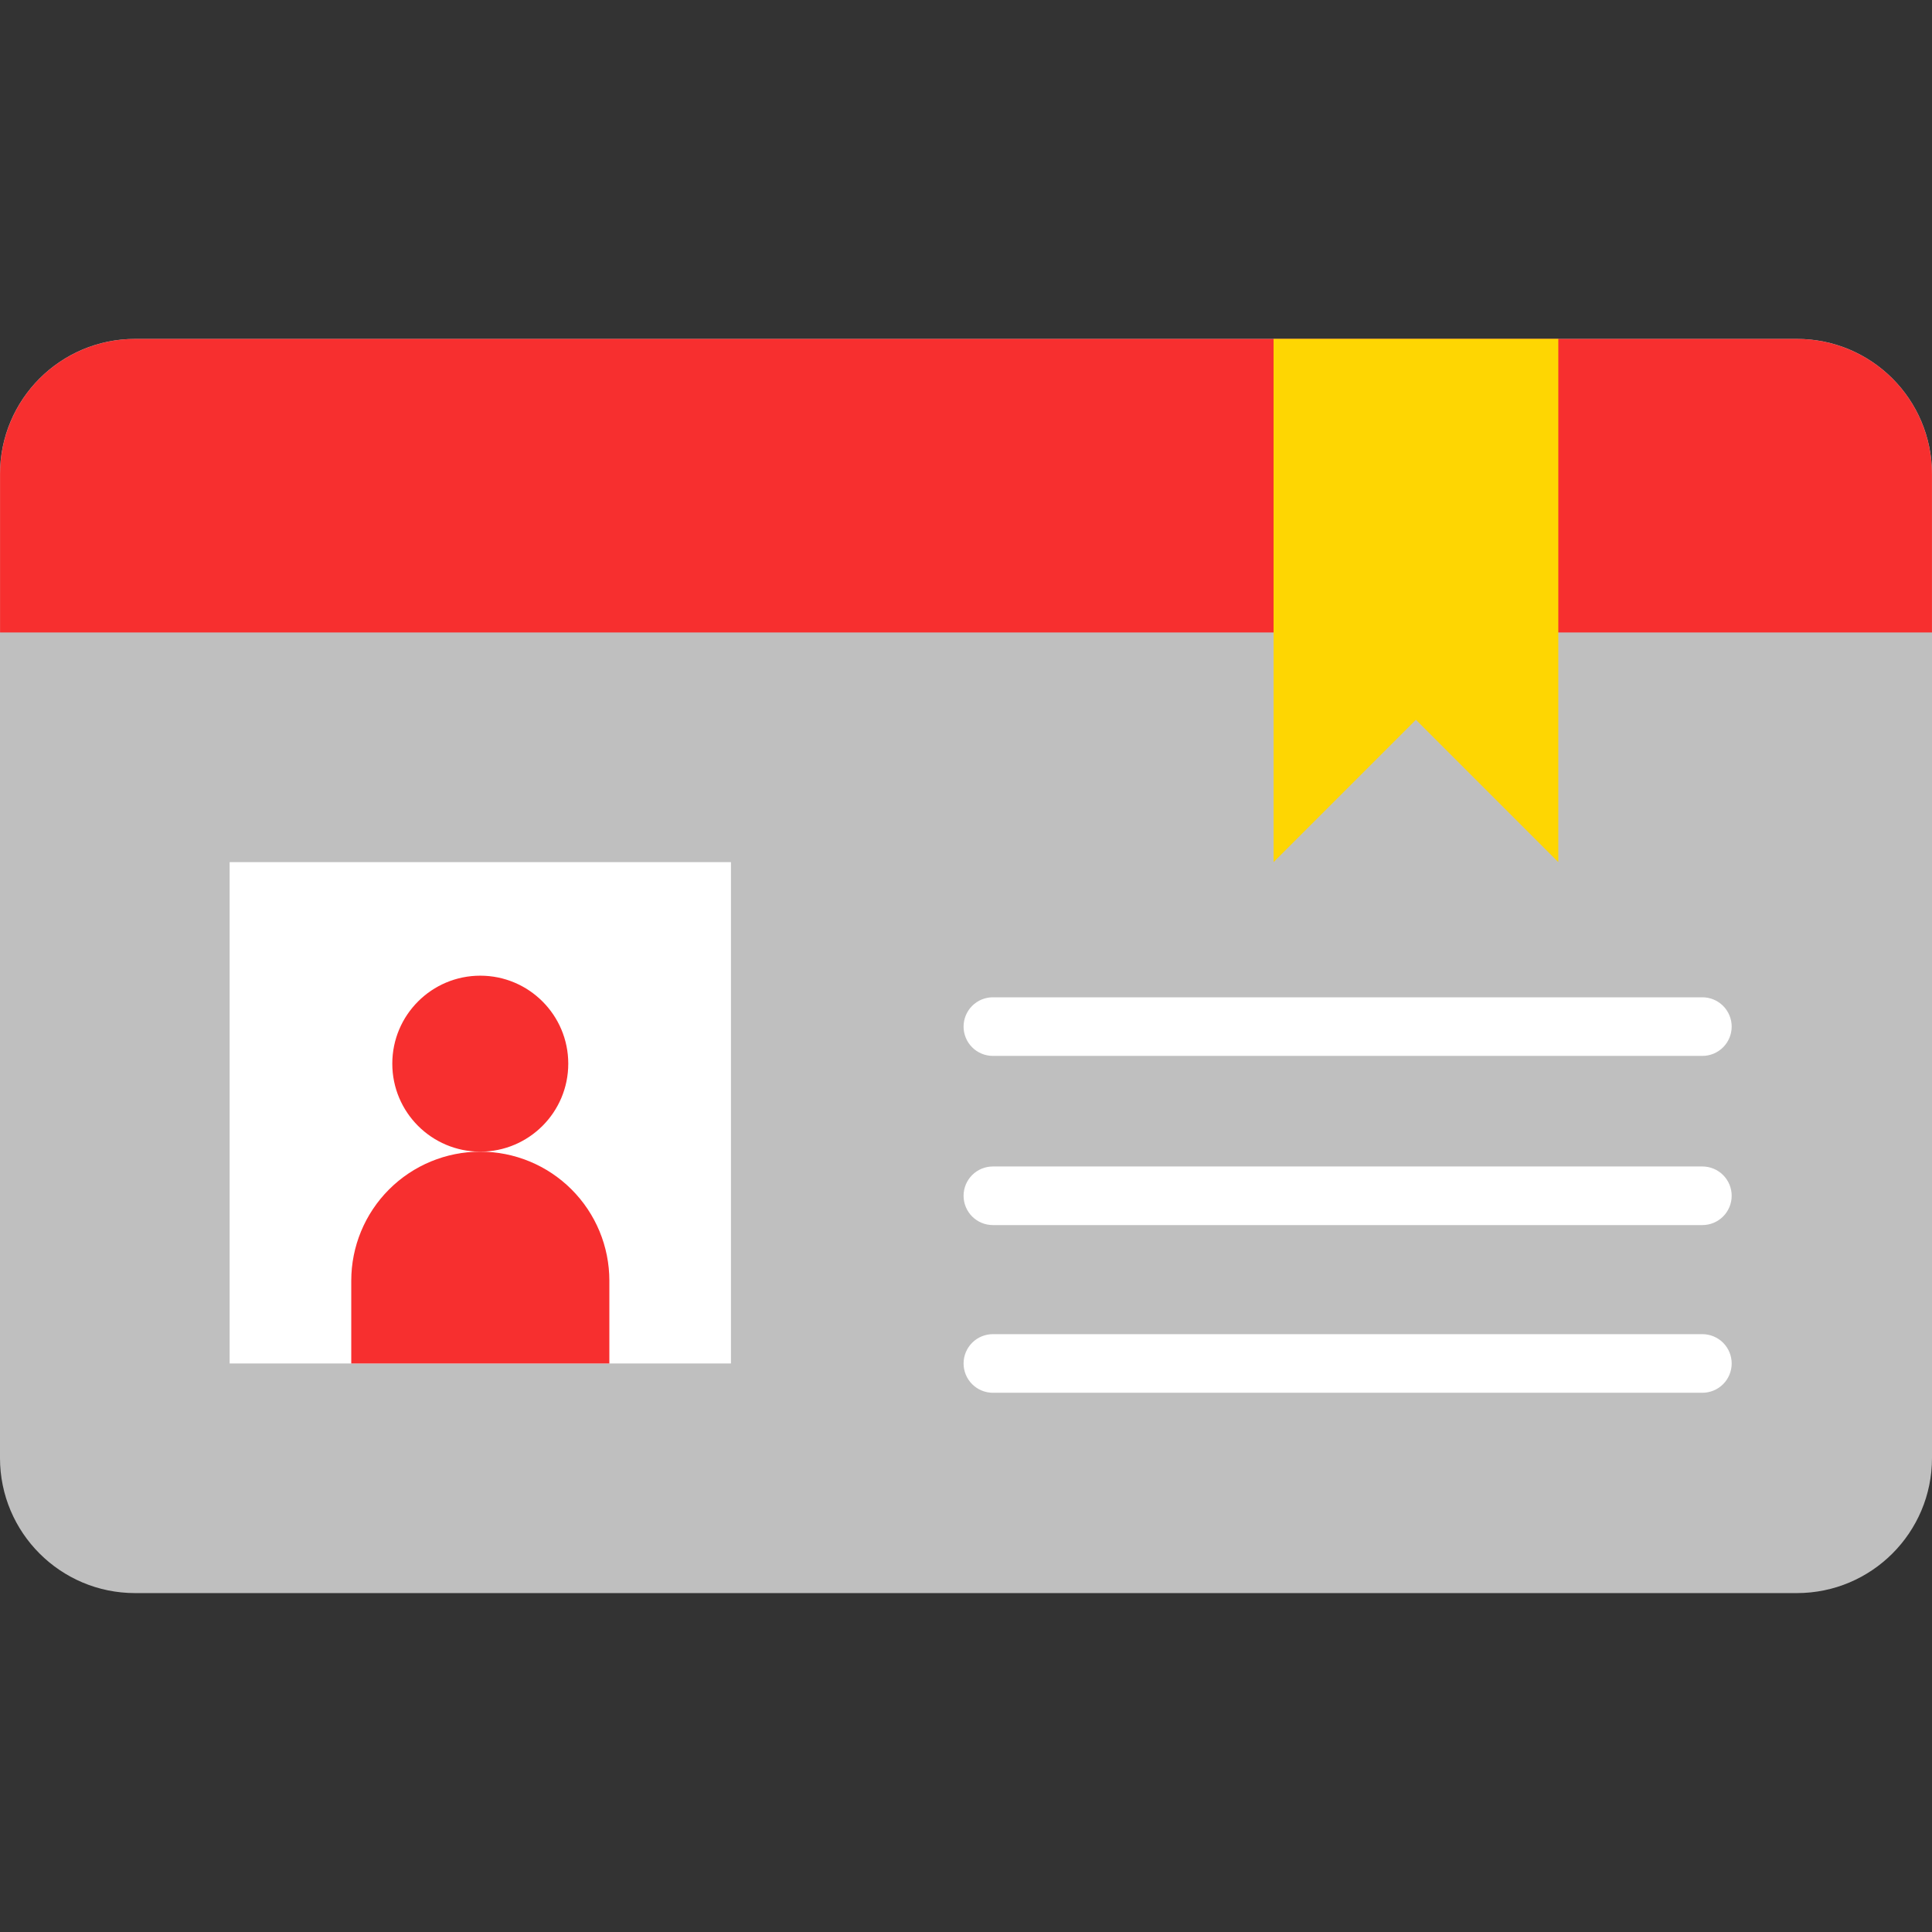
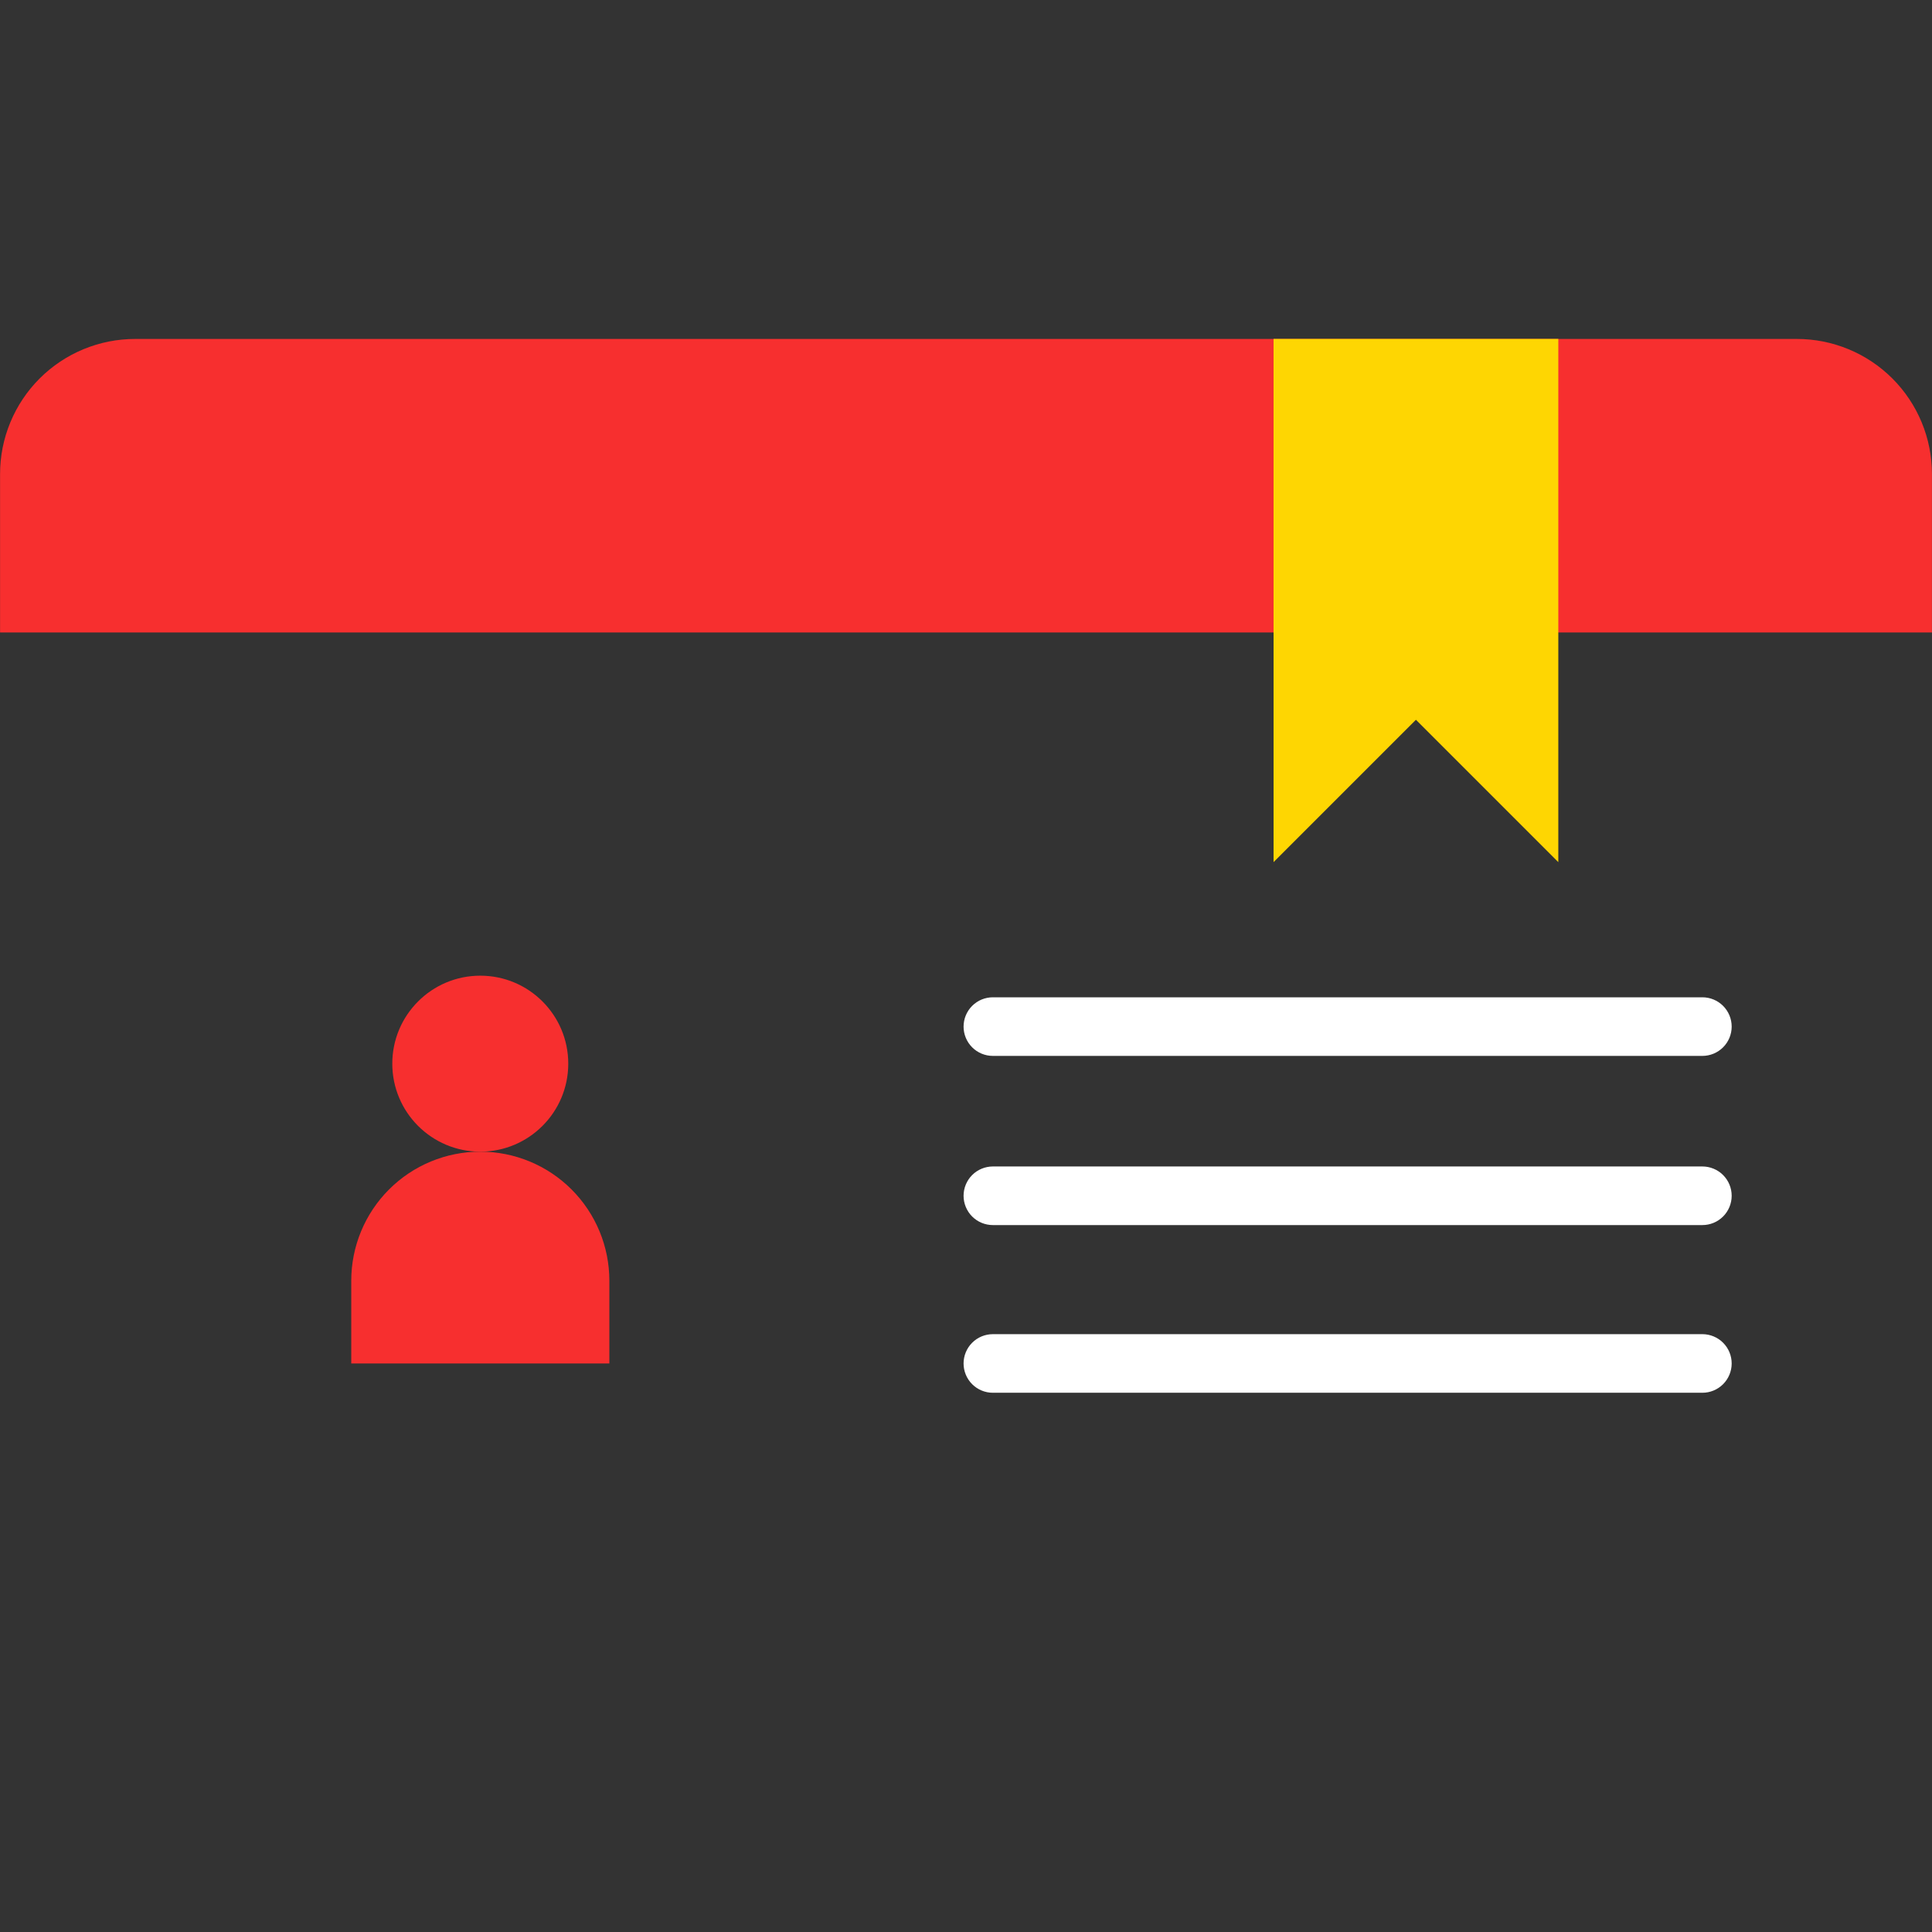
<svg xmlns="http://www.w3.org/2000/svg" width="195" height="195" viewBox="0 0 195 195" fill="none">
  <rect x="0" y="0" width="195" height="195" fill="#333333" stroke="none" />
  <g clip-path="url(#clip0_34_126)">
-     <path d="M181.364 34.205H13.635C6.104 34.205 -0.001 40.311 -0.001 47.842V147.157C-0.001 154.688 6.104 160.793 13.635 160.793H181.364C188.895 160.793 195 154.688 195 147.157V47.842C195 40.311 188.895 34.205 181.364 34.205Z" fill="#BFBFBF" />
    <path d="M194.995 47.849V63.836H0.006V47.849C0.005 46.057 0.357 44.284 1.042 42.629C1.727 40.974 2.732 39.47 3.998 38.203C5.265 36.937 6.769 35.932 8.424 35.247C10.079 34.562 11.852 34.21 13.644 34.211H181.357C183.148 34.21 184.922 34.562 186.577 35.247C188.232 35.932 189.736 36.937 191.003 38.203C192.269 39.47 193.274 40.974 193.959 42.629C194.644 44.284 194.996 46.057 194.995 47.849Z" fill="#F72F2F" />
-     <path d="M23.177 87.017H73.776V137.617H23.177V87.017Z" fill="white" />
+     <path d="M23.177 87.017H73.776V137.617V87.017Z" fill="white" />
    <path d="M48.476 116.239C53.38 116.239 57.356 112.262 57.356 107.358C57.356 102.453 53.38 98.477 48.476 98.477C43.571 98.477 39.595 102.453 39.595 107.358C39.595 112.262 43.571 116.239 48.476 116.239Z" fill="#F72F2F" />
    <path d="M35.453 137.617V129.262C35.453 125.808 36.825 122.495 39.267 120.053C41.709 117.611 45.022 116.239 48.476 116.239C50.186 116.238 51.88 116.575 53.461 117.229C55.041 117.883 56.477 118.842 57.687 120.052C58.897 121.261 59.856 122.697 60.511 124.277C61.166 125.857 61.503 127.551 61.504 129.262V137.617H35.453Z" fill="#F72F2F" />
    <path d="M157.283 34.205V87.017L142.913 72.647L128.543 87.017V34.205H157.283Z" fill="#FED602" />
    <path d="M171.824 140.574H100.213C99.428 140.574 98.676 140.263 98.121 139.708C97.567 139.153 97.255 138.401 97.255 137.617C97.255 136.832 97.567 136.08 98.121 135.526C98.676 134.971 99.428 134.659 100.213 134.659H171.824C172.608 134.659 173.36 134.971 173.915 135.526C174.47 136.08 174.781 136.832 174.781 137.617C174.781 138.401 174.47 139.153 173.915 139.708C173.36 140.263 172.608 140.574 171.824 140.574ZM171.824 123.649H100.213C99.428 123.649 98.676 123.338 98.121 122.783C97.567 122.228 97.255 121.476 97.255 120.692C97.255 119.907 97.567 119.155 98.121 118.6C98.676 118.046 99.428 117.734 100.213 117.734H171.824C172.608 117.734 173.36 118.046 173.915 118.6C174.47 119.155 174.781 119.907 174.781 120.692C174.781 121.476 174.47 122.228 173.915 122.783C173.36 123.338 172.608 123.649 171.824 123.649ZM171.824 106.574H100.213C99.428 106.574 98.676 106.262 98.121 105.707C97.567 105.153 97.255 104.4 97.255 103.616C97.255 102.832 97.567 102.08 98.121 101.525C98.676 100.97 99.428 100.659 100.213 100.659H171.824C172.608 100.659 173.36 100.97 173.915 101.525C174.47 102.08 174.781 102.832 174.781 103.616C174.781 104.4 174.47 105.153 173.915 105.707C173.36 106.262 172.608 106.574 171.824 106.574Z" fill="white" />
  </g>
  <defs>
    <clipPath id="clip0_34_126">
      <rect width="195" height="195" fill="white" />
    </clipPath>
  </defs>
</svg>